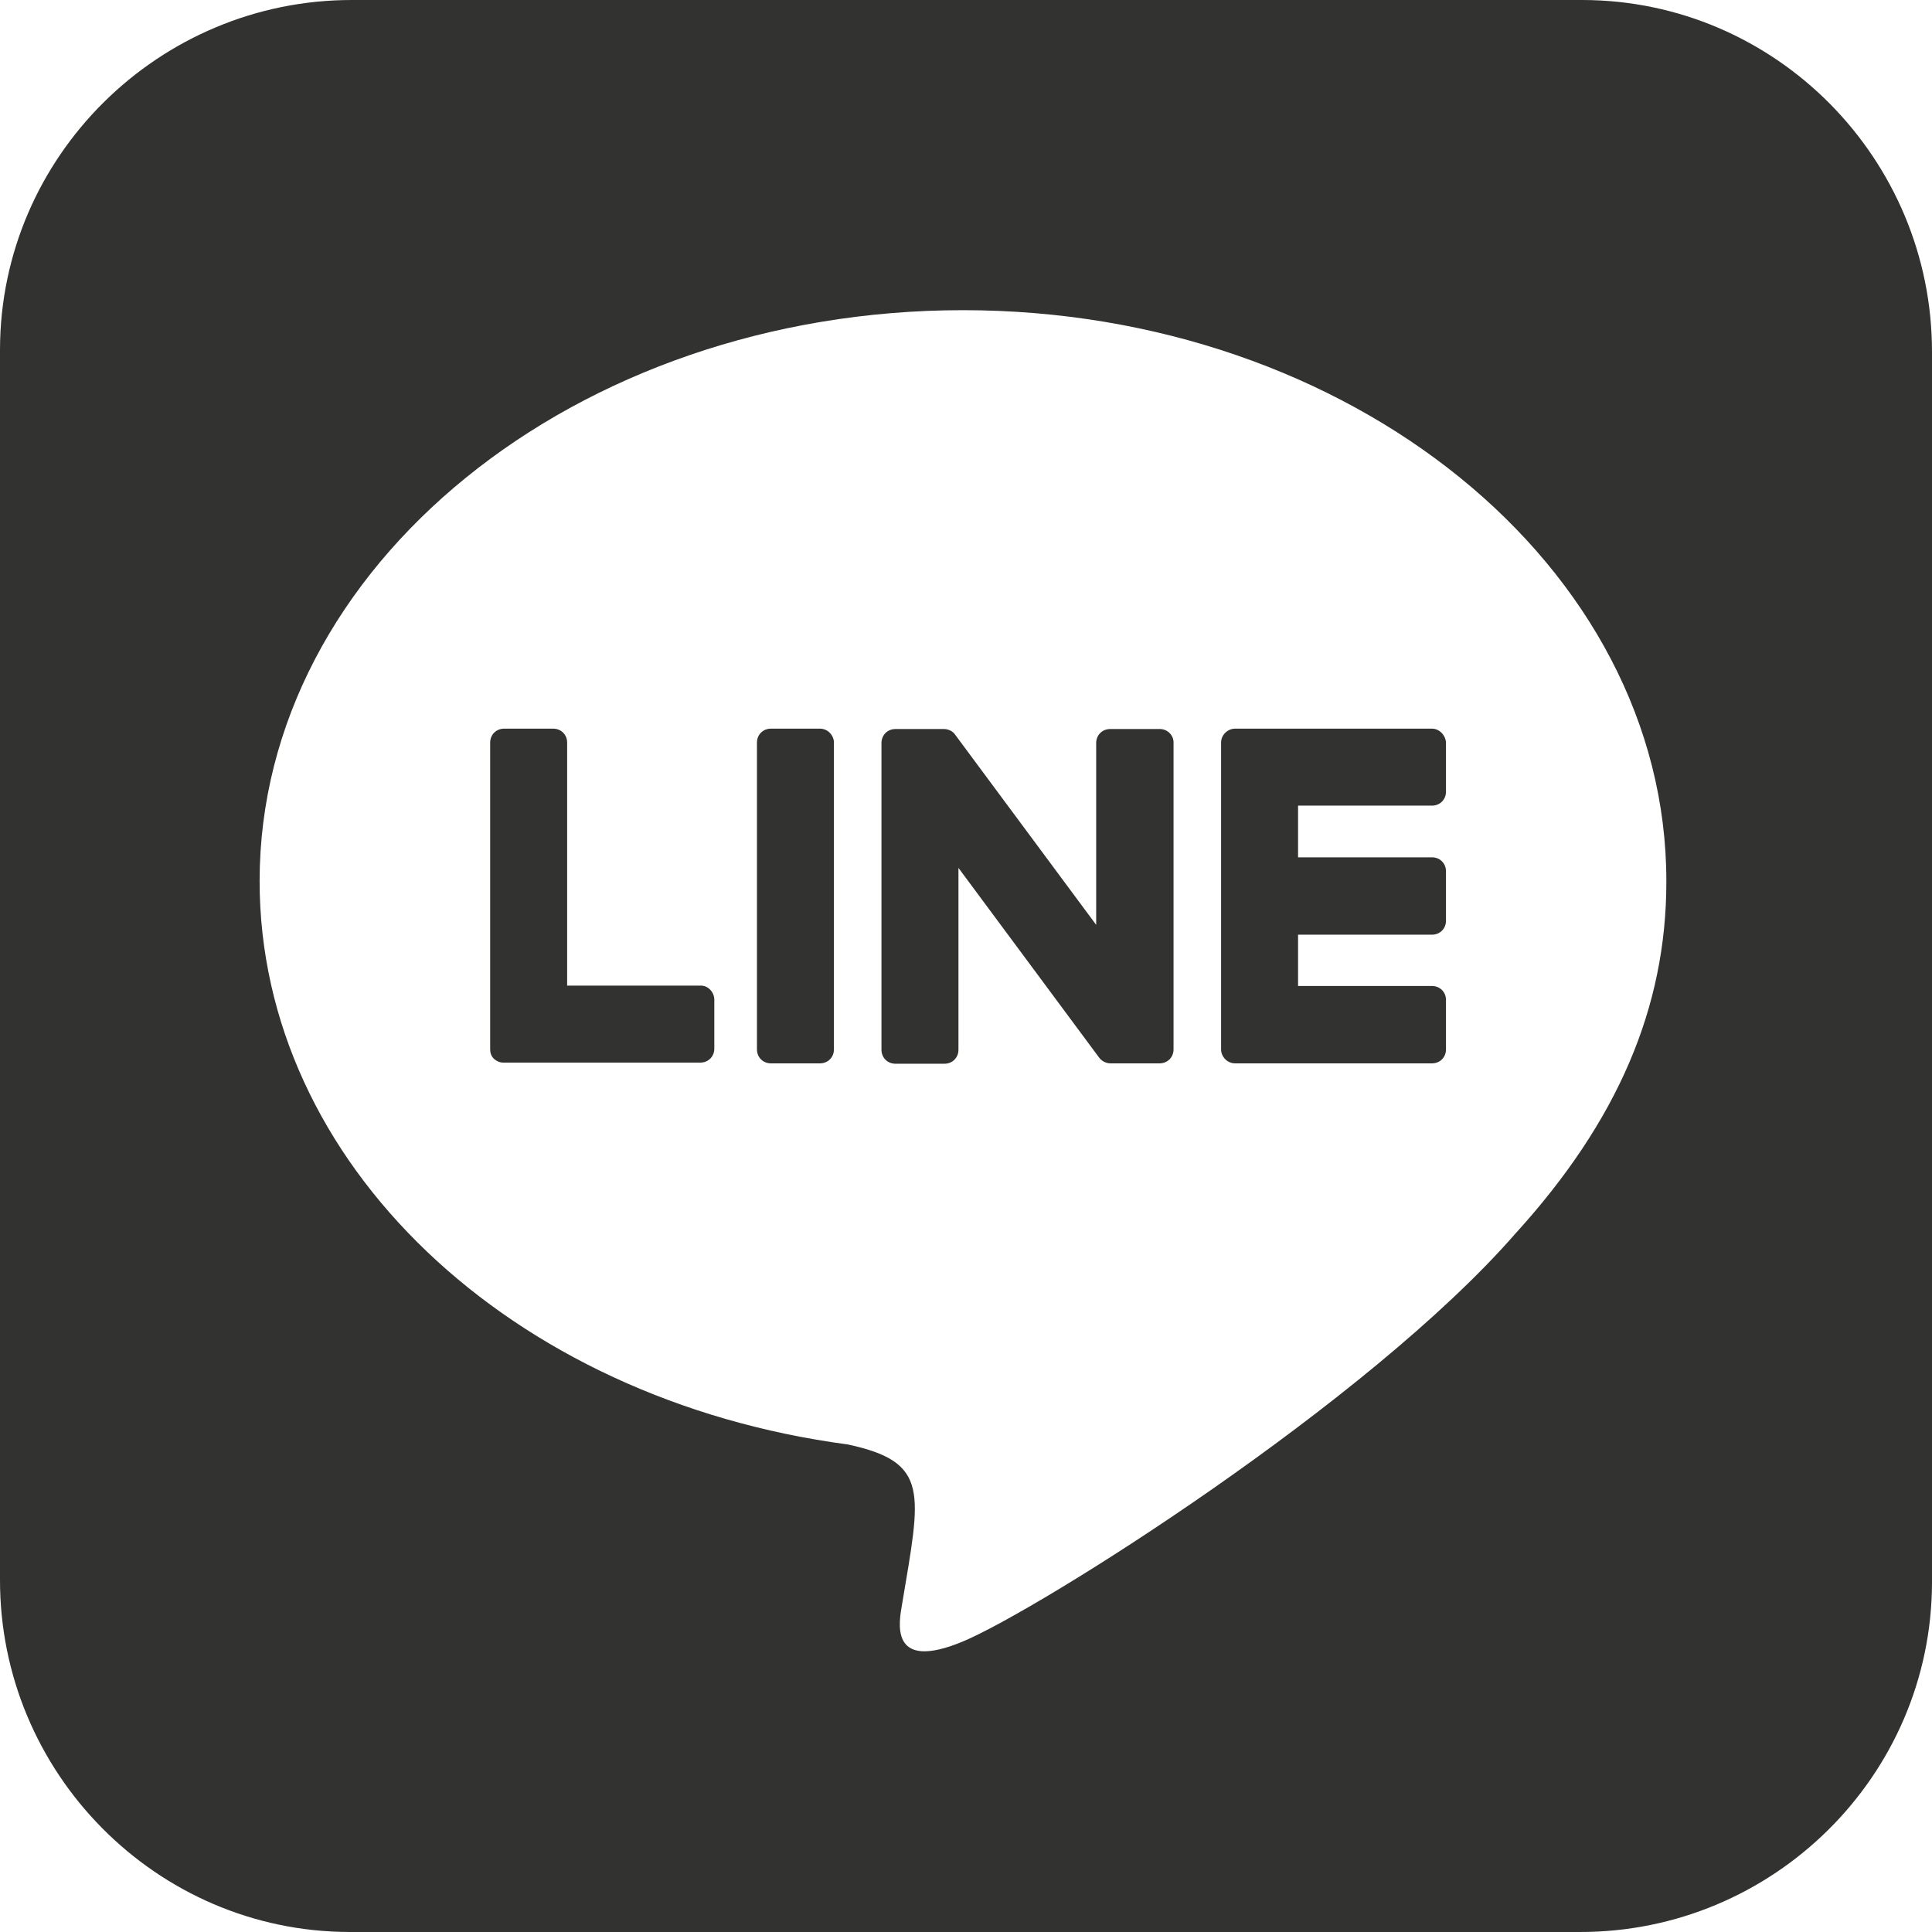
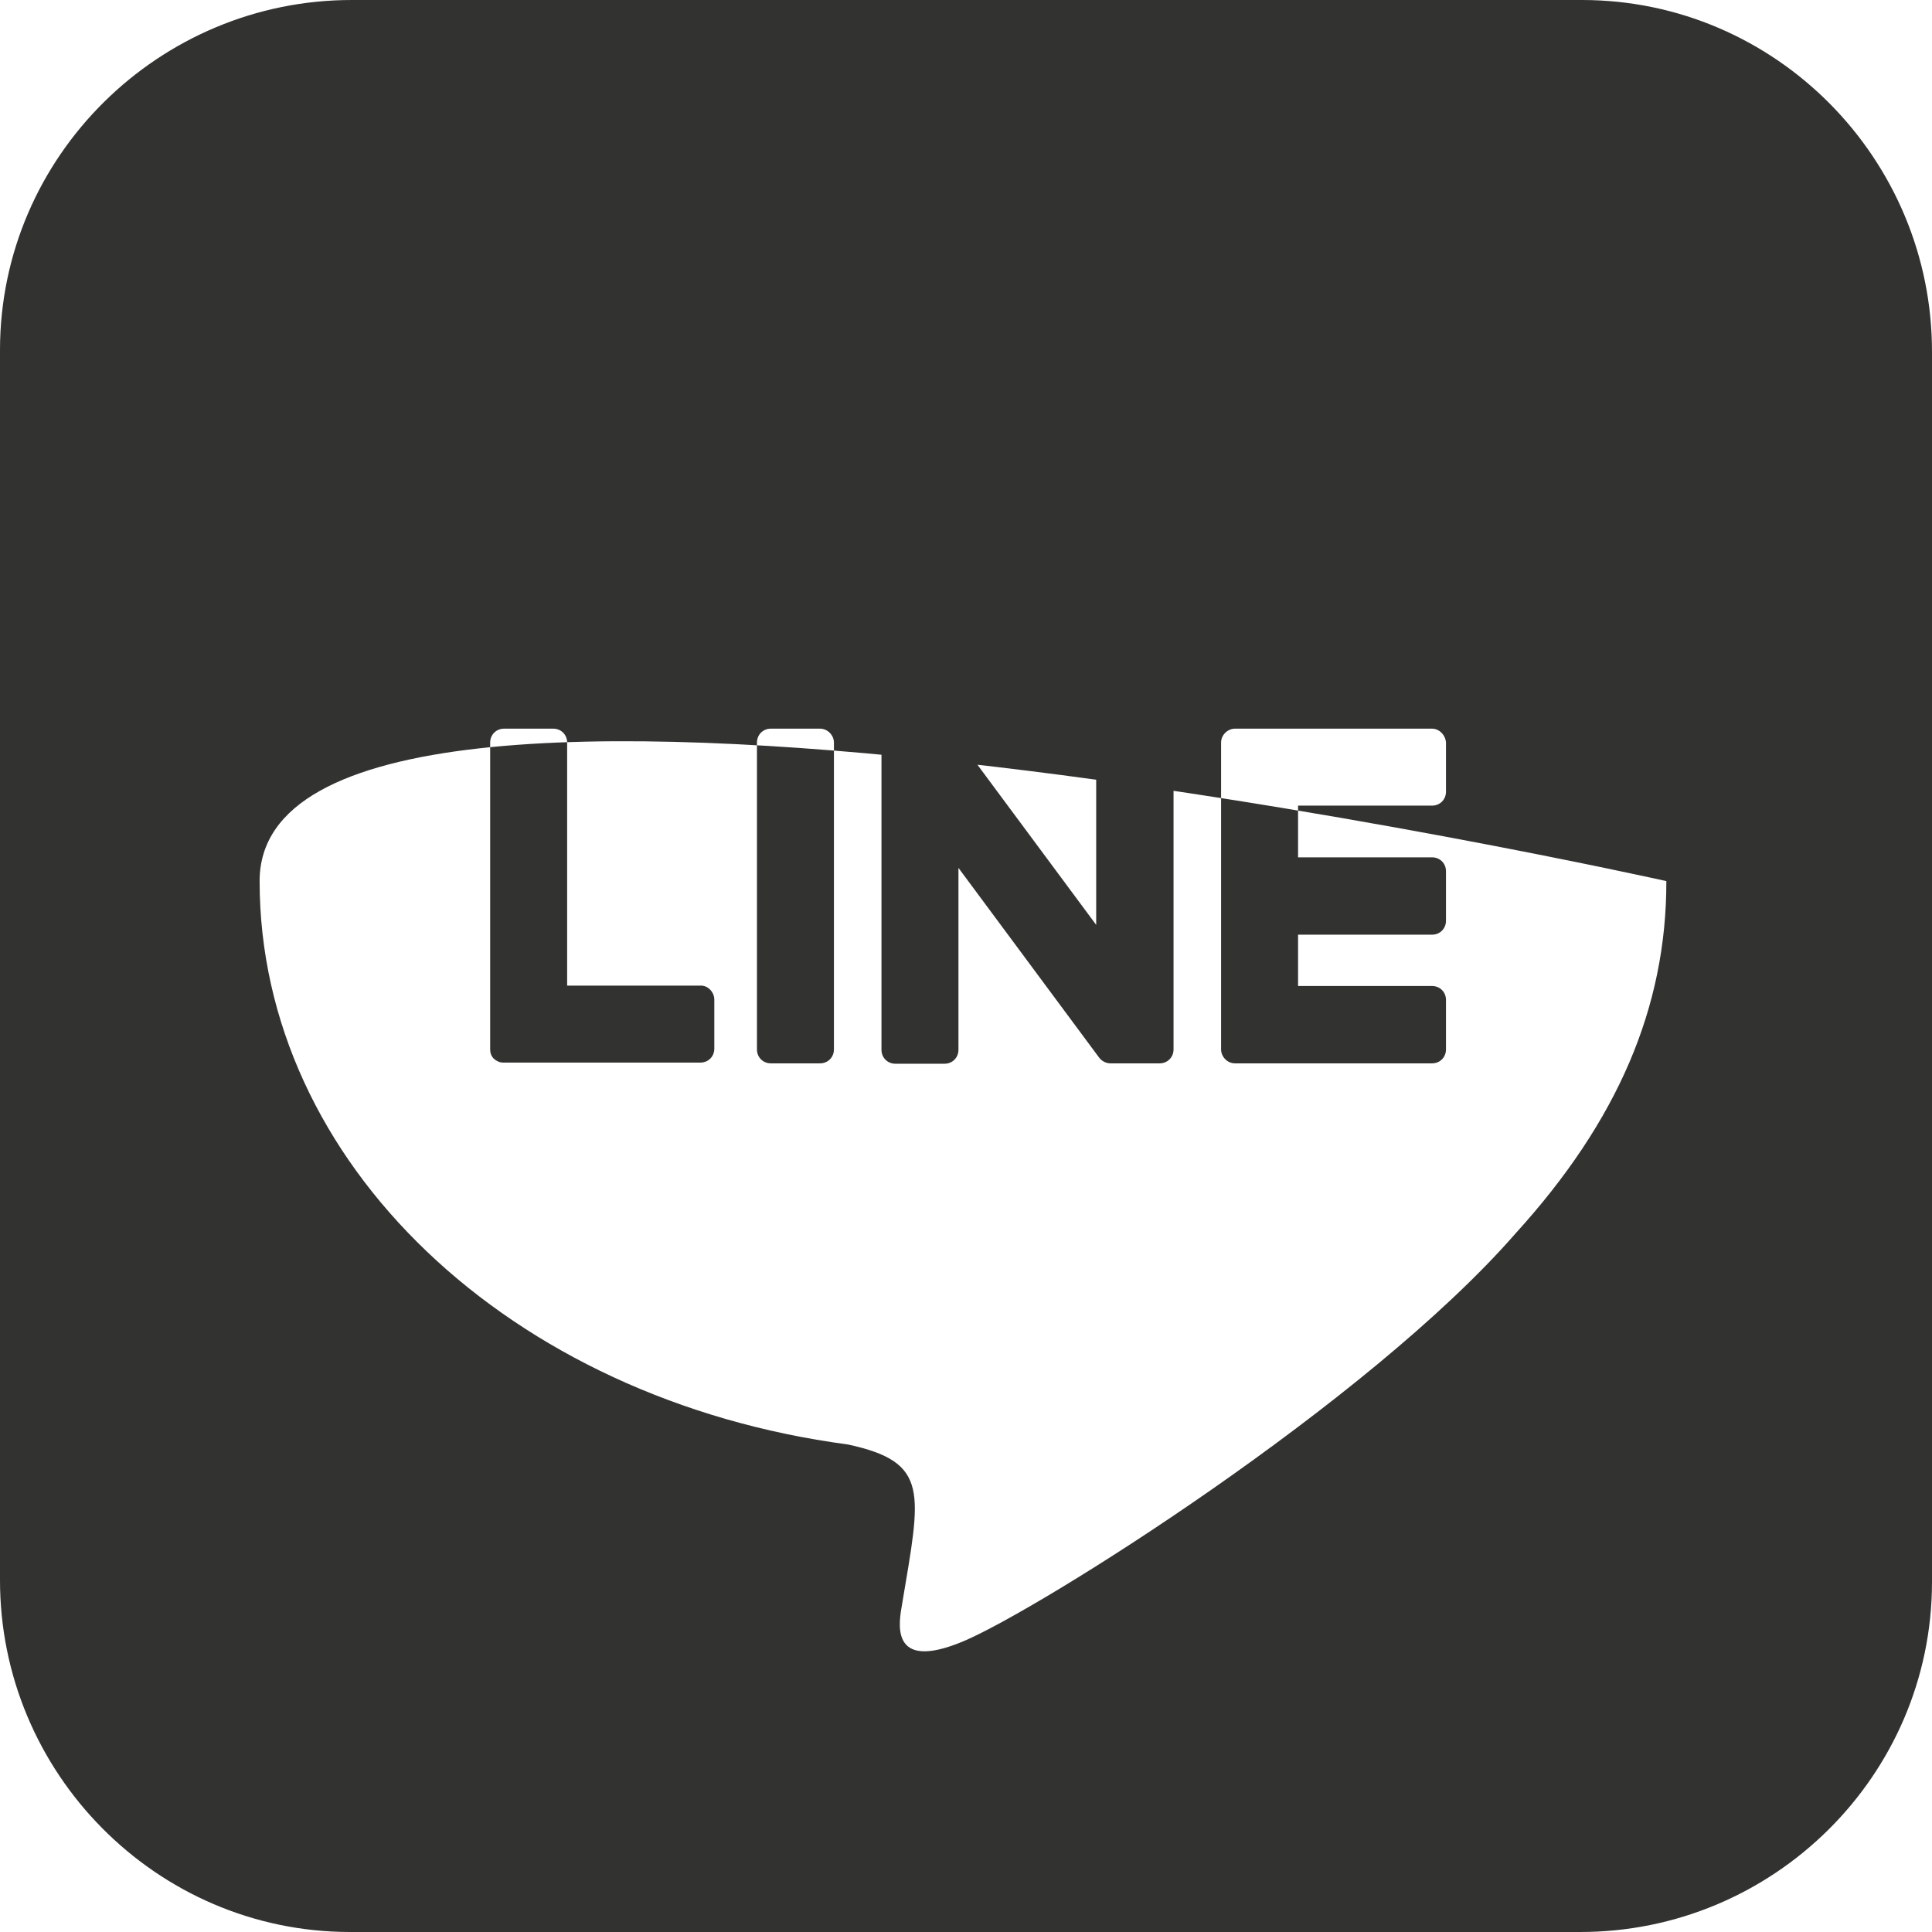
<svg xmlns="http://www.w3.org/2000/svg" viewBox="0 0 512 512">
-   <path fill="#323231" d="M311 196.8l0 81.3c0 2.1-1.6 3.7-3.7 3.7l-13 0c-1.3 0-2.4-.7-3-1.5L254 230 254 278.2c0 2.1-1.6 3.7-3.7 3.7l-13 0c-2.1 0-3.7-1.6-3.7-3.7l0-81.3c0-2.1 1.6-3.7 3.7-3.7l12.9 0c1.1 0 2.4 .6 3 1.6l37.3 50.3 0-48.2c0-2.1 1.6-3.7 3.7-3.7l13 0c2.1-.1 3.8 1.6 3.8 3.5l0 .1zm-93.7-3.7l-13 0c-2.1 0-3.7 1.6-3.7 3.7l0 81.3c0 2.1 1.6 3.7 3.7 3.7l13 0c2.1 0 3.7-1.6 3.7-3.7l0-81.3c0-1.9-1.6-3.7-3.7-3.7zm-31.4 68.1l-35.6 0 0-64.4c0-2.1-1.6-3.7-3.7-3.7l-13 0c-2.1 0-3.7 1.6-3.7 3.7l0 81.3c0 1 .3 1.8 1 2.5 .7 .6 1.5 1 2.5 1l52.2 0c2.1 0 3.7-1.6 3.7-3.7l0-13c0-1.9-1.6-3.7-3.5-3.7l.1 0zm193.7-68.1l-52.3 0c-1.9 0-3.7 1.6-3.7 3.7l0 81.3c0 1.9 1.6 3.7 3.7 3.7l52.2 0c2.1 0 3.7-1.6 3.7-3.7l0-13.1c0-2.1-1.6-3.7-3.7-3.7l-35.5 0 0-13.6 35.5 0c2.1 0 3.7-1.6 3.7-3.7l0-13.1c0-2.1-1.6-3.7-3.7-3.7l-35.5 0 0-13.7 35.5 0c2.1 0 3.7-1.6 3.7-3.7l0-13c-.1-1.9-1.7-3.7-3.7-3.7l.1 0zM512 93.4l0 326c-.1 51.2-42.1 92.7-93.4 92.6l-326 0C41.4 511.9-.1 469.8 0 418.6l0-326C.1 41.4 42.2-.1 93.4 0l326 0c51.2 .1 92.7 42.1 92.6 93.4zM441.6 233.5c0-83.4-83.7-151.3-186.4-151.3S68.8 150.1 68.8 233.5c0 74.7 66.3 137.4 155.9 149.3 21.8 4.7 19.3 12.7 14.4 42.1-.8 4.7-3.8 18.4 16.1 10.1s107.3-63.2 146.5-108.2c27-29.7 39.9-59.8 39.9-93.1l0-.2z" />
+   <path fill="#323231" d="M311 196.8l0 81.3c0 2.1-1.6 3.7-3.7 3.7l-13 0c-1.3 0-2.4-.7-3-1.5L254 230 254 278.2c0 2.1-1.6 3.7-3.7 3.7l-13 0c-2.1 0-3.7-1.6-3.7-3.7l0-81.3c0-2.1 1.6-3.7 3.7-3.7l12.9 0c1.1 0 2.4 .6 3 1.6l37.3 50.3 0-48.2c0-2.1 1.6-3.7 3.7-3.7l13 0c2.1-.1 3.8 1.6 3.8 3.5l0 .1zm-93.7-3.7l-13 0c-2.1 0-3.7 1.6-3.7 3.7l0 81.3c0 2.1 1.6 3.7 3.7 3.7l13 0c2.1 0 3.7-1.6 3.7-3.7l0-81.3c0-1.9-1.6-3.7-3.7-3.7zm-31.4 68.1l-35.6 0 0-64.4c0-2.1-1.6-3.7-3.7-3.7l-13 0c-2.1 0-3.7 1.6-3.7 3.7l0 81.3c0 1 .3 1.8 1 2.5 .7 .6 1.5 1 2.5 1l52.2 0c2.1 0 3.7-1.6 3.7-3.7l0-13c0-1.9-1.6-3.7-3.5-3.7l.1 0zm193.7-68.1l-52.3 0c-1.9 0-3.7 1.6-3.7 3.7l0 81.3c0 1.9 1.6 3.7 3.7 3.7l52.2 0c2.1 0 3.7-1.6 3.7-3.7l0-13.1c0-2.1-1.6-3.7-3.7-3.7l-35.5 0 0-13.6 35.5 0c2.1 0 3.7-1.6 3.7-3.7l0-13.1c0-2.1-1.6-3.7-3.7-3.7l-35.5 0 0-13.7 35.5 0c2.1 0 3.7-1.6 3.7-3.7l0-13c-.1-1.9-1.7-3.7-3.7-3.7l.1 0zM512 93.4l0 326c-.1 51.2-42.1 92.7-93.4 92.6l-326 0C41.4 511.9-.1 469.8 0 418.6l0-326C.1 41.4 42.2-.1 93.4 0l326 0c51.2 .1 92.7 42.1 92.6 93.4zM441.6 233.5S68.8 150.1 68.8 233.5c0 74.7 66.3 137.4 155.9 149.3 21.8 4.7 19.3 12.7 14.4 42.1-.8 4.7-3.8 18.4 16.1 10.1s107.3-63.2 146.5-108.2c27-29.7 39.9-59.8 39.9-93.1l0-.2z" />
</svg>